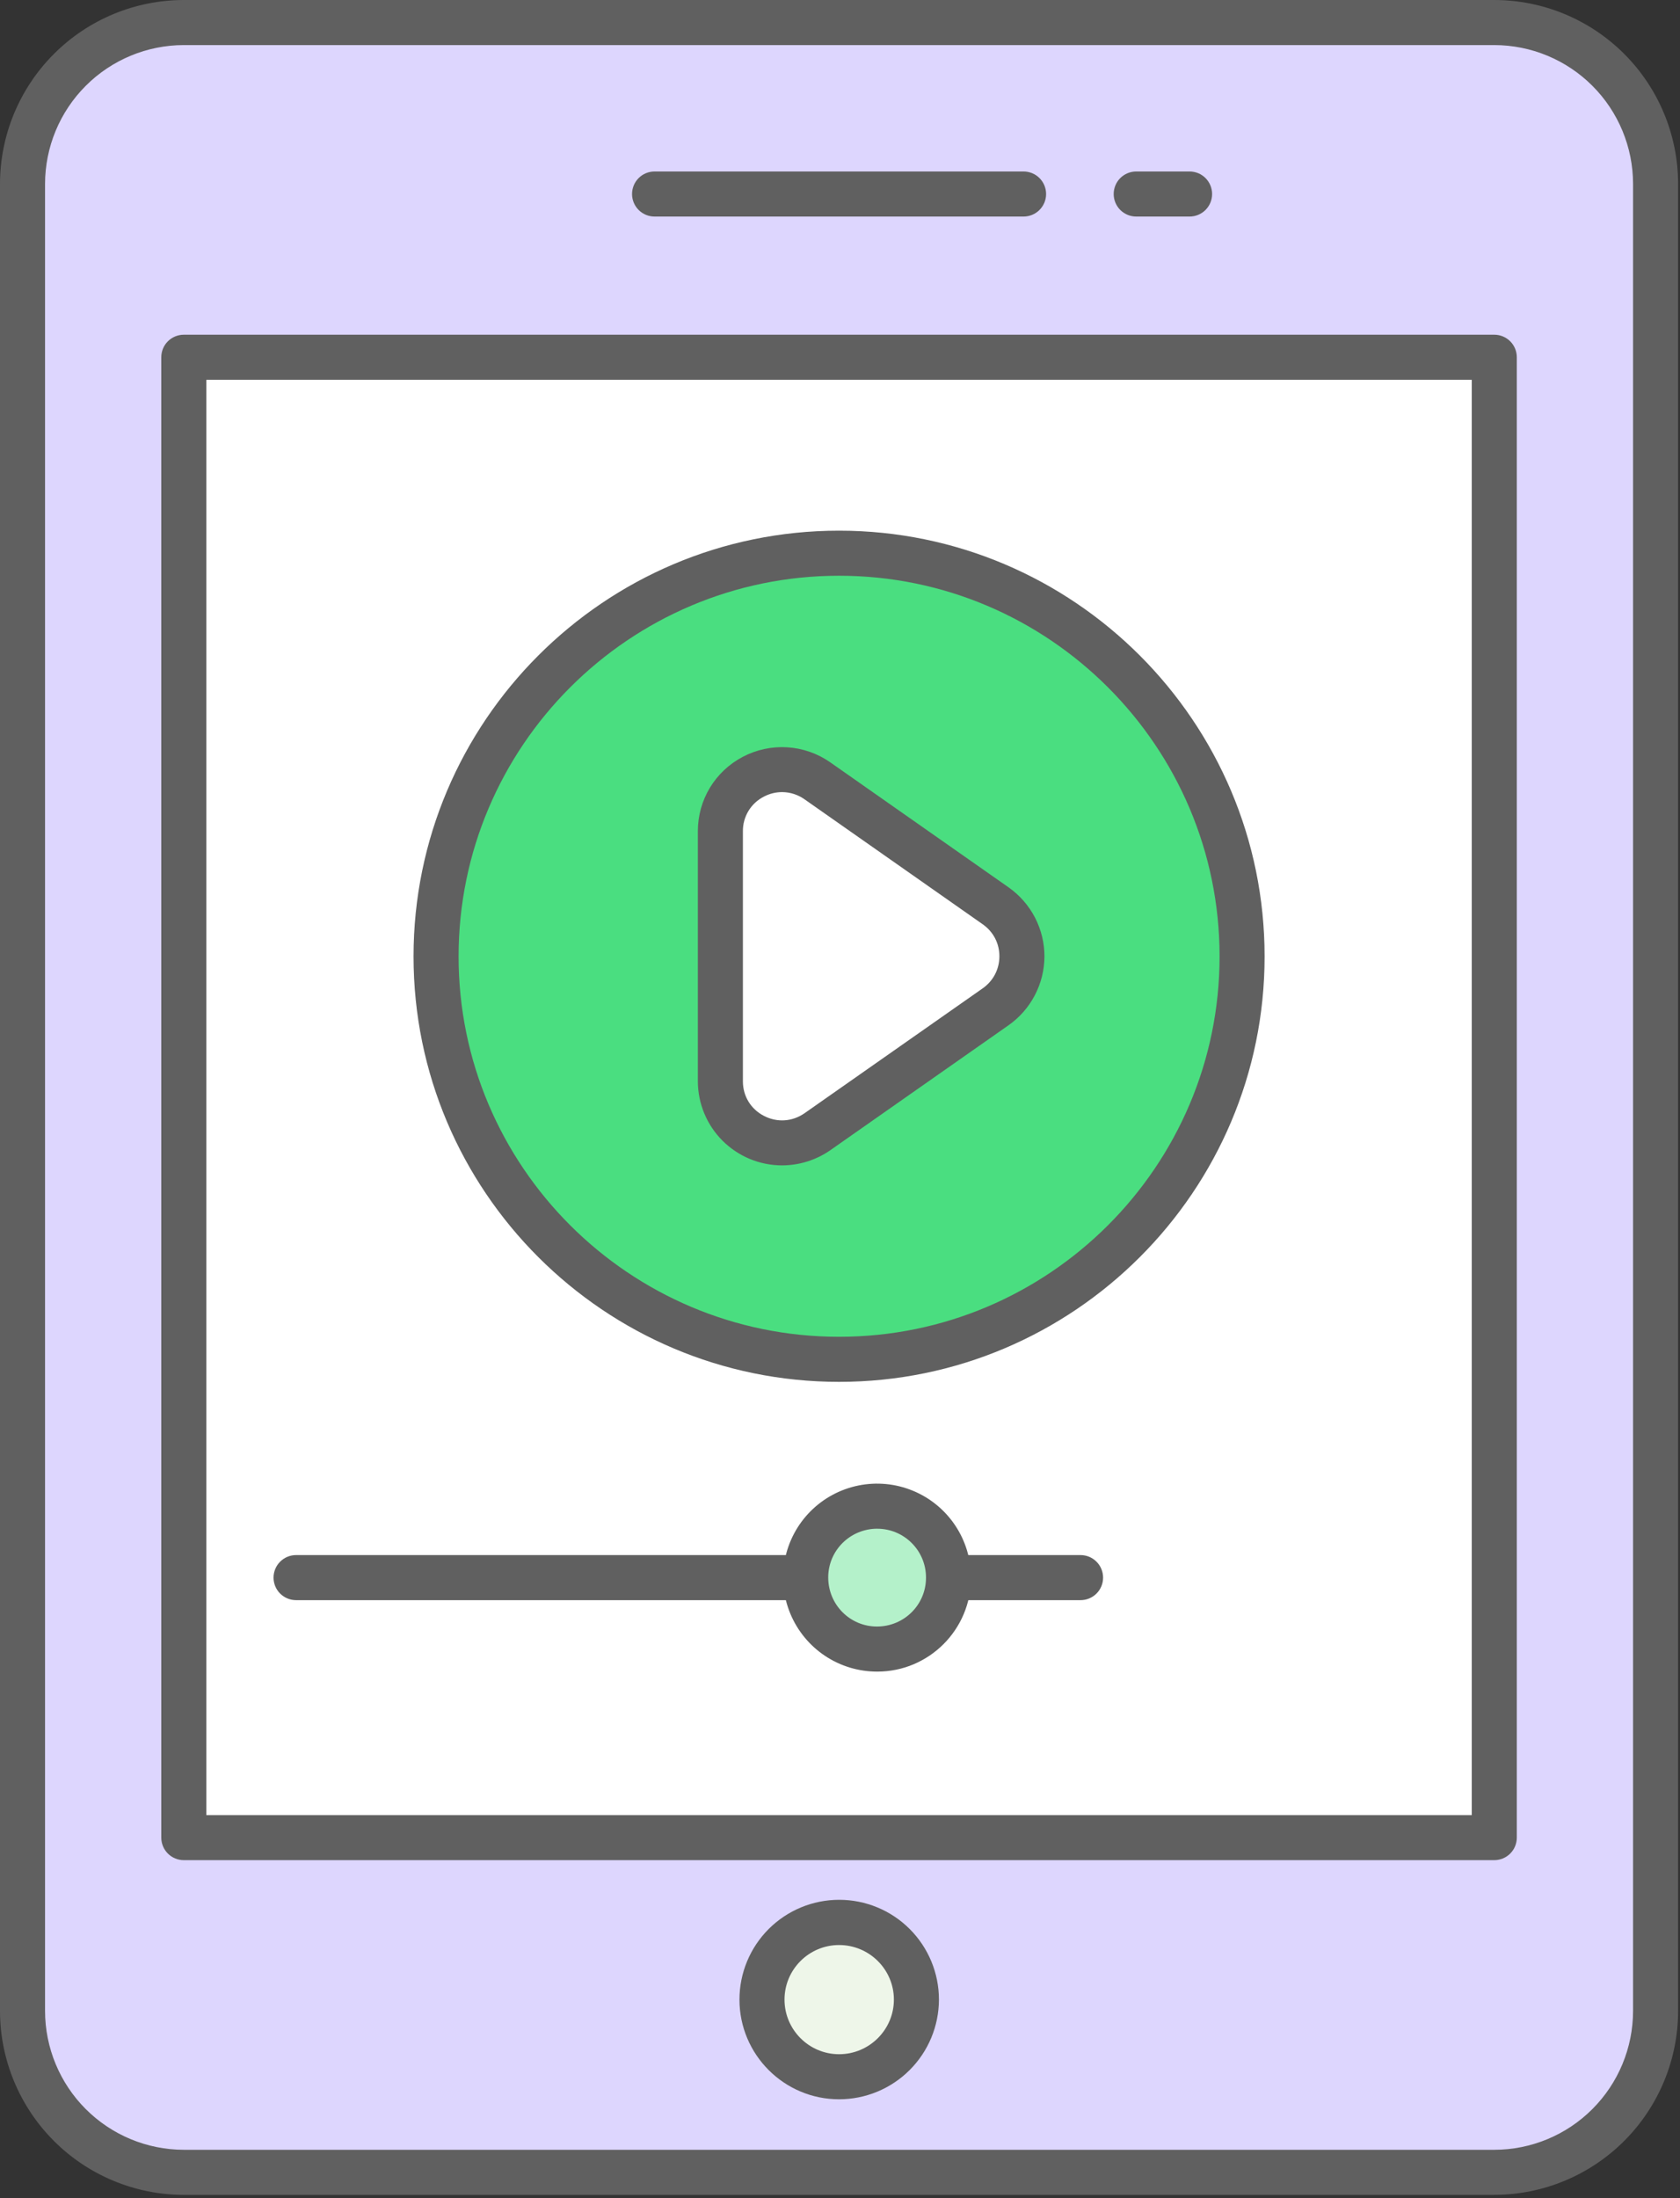
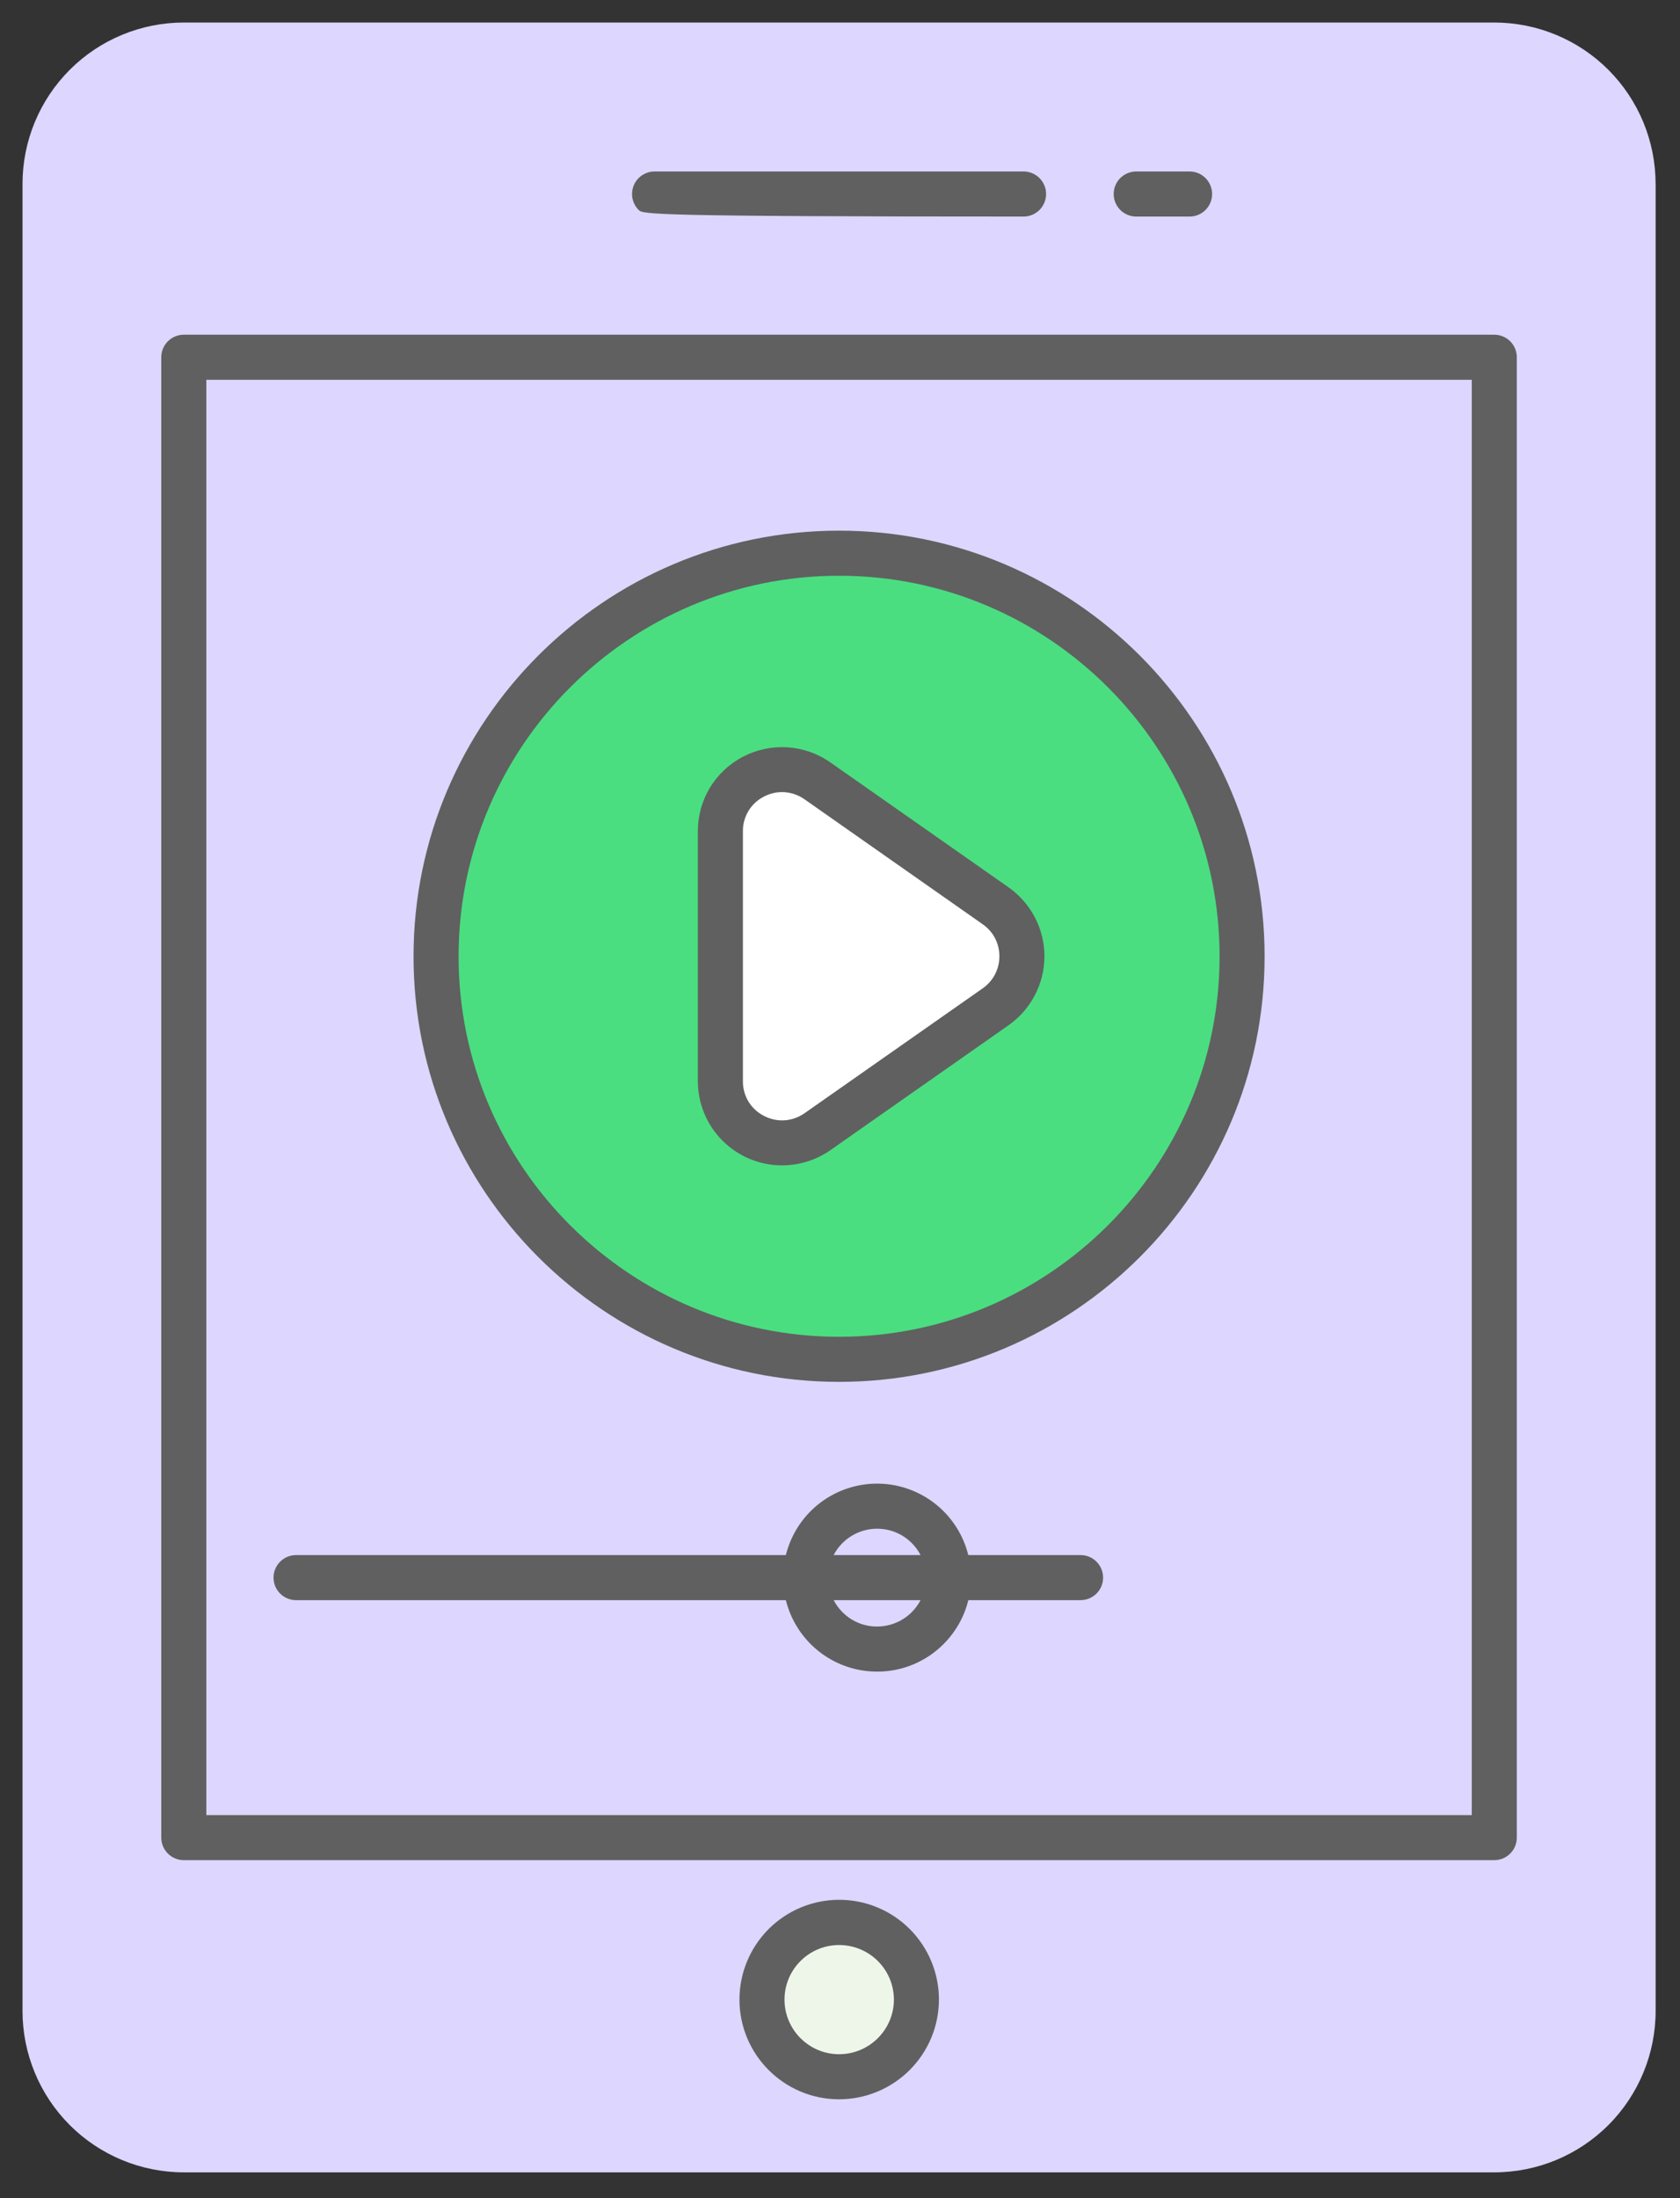
<svg xmlns="http://www.w3.org/2000/svg" width="65" height="85" viewBox="0 0 65 85" fill="none">
  <rect x="0" y="0" width="65" height="85" fill="#333333" stroke="none" />
  <path d="M64.057 7.112V77.761C64.057 79.416 63.399 81.004 62.229 82.174C61.059 83.344 59.471 84.002 57.816 84.002H7.112C5.457 84.002 3.869 83.344 2.699 82.174C1.529 81.004 0.871 79.416 0.871 77.761V7.111C0.871 5.456 1.529 3.869 2.699 2.699C3.869 1.529 5.456 0.872 7.111 0.871H57.816C59.471 0.872 61.058 1.529 62.228 2.699C63.398 3.869 64.055 5.456 64.056 7.111L64.057 7.112Z" fill="#DDD6FE" />
  <path d="M35.457 77.322C35.455 78.114 35.139 78.873 34.578 79.432C34.017 79.991 33.257 80.305 32.465 80.305C32.069 80.312 31.675 80.241 31.306 80.095C30.937 79.948 30.602 79.73 30.318 79.452C30.035 79.174 29.81 78.843 29.657 78.477C29.503 78.112 29.424 77.719 29.424 77.322C29.424 76.926 29.503 76.533 29.657 76.167C29.81 75.802 30.035 75.47 30.318 75.192C30.602 74.915 30.937 74.696 31.306 74.55C31.675 74.404 32.069 74.332 32.465 74.34C33.257 74.34 34.017 74.654 34.578 75.213C35.139 75.771 35.455 76.53 35.457 77.322Z" fill="#EEF6E9" />
-   <path d="M57.815 84.874H7.112C5.227 84.871 3.419 84.121 2.086 82.788C0.753 81.455 0.002 79.648 0 77.762V7.111C0.002 5.226 0.752 3.419 2.086 2.086C3.419 0.752 5.226 0.002 7.111 0H57.815C59.701 0.002 61.508 0.752 62.842 2.085C64.175 3.418 64.925 5.226 64.927 7.111V77.76C64.925 79.645 64.175 81.453 62.842 82.786C61.509 84.12 59.702 84.87 57.816 84.872L57.815 84.874ZM7.112 1.743C5.689 1.745 4.324 2.311 3.318 3.318C2.311 4.324 1.745 5.689 1.743 7.112V77.761C1.745 79.184 2.311 80.549 3.317 81.555C4.324 82.562 5.688 83.128 7.111 83.13H57.815C59.238 83.129 60.603 82.563 61.609 81.556C62.616 80.55 63.182 79.186 63.184 77.762V7.111C63.182 5.688 62.616 4.324 61.61 3.318C60.603 2.311 59.239 1.745 57.816 1.743H7.112Z" fill="#606060" />
-   <path d="M7.112 13.815H57.816V71.059H7.112V13.815Z" fill="white" />
-   <path d="M57.815 71.93H7.112C6.881 71.93 6.659 71.838 6.495 71.675C6.332 71.512 6.24 71.29 6.24 71.059V13.814C6.24 13.583 6.332 13.361 6.495 13.198C6.659 13.035 6.881 12.943 7.112 12.943H57.815C58.046 12.943 58.267 13.035 58.431 13.198C58.594 13.361 58.686 13.583 58.686 13.814V71.059C58.686 71.29 58.594 71.512 58.431 71.675C58.267 71.838 58.046 71.93 57.815 71.93ZM7.983 70.187H56.943V14.686H7.983V70.187ZM39.602 8.374H25.325C25.094 8.374 24.872 8.282 24.709 8.119C24.546 7.955 24.454 7.734 24.454 7.503C24.454 7.271 24.546 7.05 24.709 6.886C24.872 6.723 25.094 6.631 25.325 6.631H39.602C39.833 6.631 40.055 6.723 40.218 6.886C40.382 7.05 40.474 7.271 40.474 7.503C40.474 7.734 40.382 7.955 40.218 8.119C40.055 8.282 39.833 8.374 39.602 8.374ZM46.025 8.374H43.961C43.73 8.374 43.508 8.282 43.344 8.119C43.181 7.955 43.089 7.734 43.089 7.503C43.089 7.271 43.181 7.05 43.344 6.886C43.508 6.723 43.73 6.631 43.961 6.631H46.025C46.257 6.631 46.478 6.723 46.642 6.886C46.805 7.05 46.897 7.271 46.897 7.503C46.897 7.734 46.805 7.955 46.642 8.119C46.478 8.282 46.257 8.374 46.025 8.374ZM32.464 81.177C30.338 81.177 28.61 79.447 28.61 77.322C28.61 76.298 29.017 75.317 29.74 74.593C30.464 73.87 31.445 73.463 32.469 73.463C33.492 73.463 34.474 73.87 35.197 74.593C35.921 75.317 36.328 76.298 36.328 77.322C36.326 78.345 35.918 79.326 35.193 80.048C34.469 80.771 33.487 81.177 32.464 81.177ZM32.464 75.212C31.3 75.212 30.353 76.157 30.353 77.322C30.353 78.486 31.3 79.434 32.464 79.434C33.634 79.434 34.585 78.486 34.585 77.322C34.585 76.157 33.634 75.212 32.464 75.212Z" fill="#606060" />
+   <path d="M57.815 71.93H7.112C6.881 71.93 6.659 71.838 6.495 71.675C6.332 71.512 6.24 71.29 6.24 71.059V13.814C6.24 13.583 6.332 13.361 6.495 13.198C6.659 13.035 6.881 12.943 7.112 12.943H57.815C58.046 12.943 58.267 13.035 58.431 13.198C58.594 13.361 58.686 13.583 58.686 13.814V71.059C58.686 71.29 58.594 71.512 58.431 71.675C58.267 71.838 58.046 71.93 57.815 71.93ZM7.983 70.187H56.943V14.686H7.983V70.187ZM39.602 8.374C25.094 8.374 24.872 8.282 24.709 8.119C24.546 7.955 24.454 7.734 24.454 7.503C24.454 7.271 24.546 7.05 24.709 6.886C24.872 6.723 25.094 6.631 25.325 6.631H39.602C39.833 6.631 40.055 6.723 40.218 6.886C40.382 7.05 40.474 7.271 40.474 7.503C40.474 7.734 40.382 7.955 40.218 8.119C40.055 8.282 39.833 8.374 39.602 8.374ZM46.025 8.374H43.961C43.73 8.374 43.508 8.282 43.344 8.119C43.181 7.955 43.089 7.734 43.089 7.503C43.089 7.271 43.181 7.05 43.344 6.886C43.508 6.723 43.73 6.631 43.961 6.631H46.025C46.257 6.631 46.478 6.723 46.642 6.886C46.805 7.05 46.897 7.271 46.897 7.503C46.897 7.734 46.805 7.955 46.642 8.119C46.478 8.282 46.257 8.374 46.025 8.374ZM32.464 81.177C30.338 81.177 28.61 79.447 28.61 77.322C28.61 76.298 29.017 75.317 29.74 74.593C30.464 73.87 31.445 73.463 32.469 73.463C33.492 73.463 34.474 73.87 35.197 74.593C35.921 75.317 36.328 76.298 36.328 77.322C36.326 78.345 35.918 79.326 35.193 80.048C34.469 80.771 33.487 81.177 32.464 81.177ZM32.464 75.212C31.3 75.212 30.353 76.157 30.353 77.322C30.353 78.486 31.3 79.434 32.464 79.434C33.634 79.434 34.585 78.486 34.585 77.322C34.585 76.157 33.634 75.212 32.464 75.212Z" fill="#606060" />
  <path d="M48.057 36.985C48.057 45.583 41.078 52.562 32.464 52.562C23.849 52.562 16.87 45.583 16.87 36.985C16.87 28.37 23.85 21.391 32.464 21.391C41.077 21.391 48.057 28.37 48.057 36.985Z" fill="#4ADE80" />
  <path d="M38.512 38.938L31.62 43.766C30.032 44.862 27.872 43.735 27.872 41.813V32.141C27.872 30.22 30.032 29.092 31.62 30.189L38.528 35.032C38.842 35.252 39.097 35.546 39.273 35.886C39.449 36.227 39.54 36.605 39.539 36.989C39.537 37.373 39.443 37.75 39.264 38.089C39.086 38.429 38.828 38.72 38.512 38.938Z" fill="white" />
  <path d="M32.464 53.435C23.385 53.435 16 46.055 16 36.984C16 27.907 23.385 20.52 32.464 20.52C41.542 20.52 48.928 27.907 48.928 36.985C48.928 46.055 41.542 53.435 32.464 53.435ZM32.464 22.263C24.348 22.263 17.743 28.867 17.743 36.985C17.743 45.094 24.348 51.692 32.464 51.692C40.581 51.692 47.186 45.094 47.186 36.984C47.186 28.867 40.581 22.263 32.464 22.263Z" fill="#606060" />
  <path d="M30.256 45.064C29.394 45.063 28.567 44.72 27.956 44.111C27.346 43.502 27.002 42.675 27 41.813V32.141C27 30.929 27.666 29.828 28.74 29.265C29.267 28.988 29.861 28.86 30.456 28.897C31.051 28.933 31.624 29.132 32.114 29.472L39.028 34.317C39.455 34.619 39.804 35.019 40.045 35.483C40.285 35.948 40.411 36.464 40.41 36.987C40.408 37.511 40.279 38.027 40.035 38.491C39.792 38.955 39.44 39.353 39.01 39.653L32.12 44.481C31.572 44.86 30.922 45.063 30.256 45.064ZM30.259 30.63C30.018 30.63 29.775 30.688 29.548 30.808C29.304 30.934 29.099 31.125 28.957 31.36C28.815 31.596 28.741 31.866 28.743 32.141V41.813C28.743 42.382 29.045 42.882 29.548 43.145C30.06 43.415 30.649 43.378 31.125 43.049L38.011 38.225L38.013 38.224C38.428 37.935 38.666 37.482 38.667 36.983C38.669 36.483 38.435 36.032 38.025 35.743L31.119 30.902C30.867 30.726 30.567 30.631 30.259 30.63ZM41.808 61.876H11.454C11.223 61.876 11.002 61.784 10.838 61.621C10.675 61.458 10.583 61.236 10.583 61.005C10.583 60.774 10.675 60.552 10.838 60.389C11.002 60.225 11.223 60.133 11.454 60.133H41.808C42.039 60.133 42.261 60.225 42.424 60.389C42.588 60.552 42.679 60.774 42.679 61.005C42.679 61.236 42.588 61.458 42.424 61.621C42.261 61.784 42.039 61.876 41.808 61.876Z" fill="#606060" />
-   <path d="M36.698 60.996V61.011C36.698 61.373 36.627 61.732 36.489 62.066C36.35 62.401 36.148 62.704 35.892 62.96C35.636 63.216 35.333 63.419 34.998 63.558C34.664 63.696 34.306 63.768 33.944 63.768H33.928C33.566 63.768 33.208 63.696 32.873 63.558C32.539 63.419 32.235 63.216 31.98 62.96C31.724 62.704 31.521 62.401 31.383 62.066C31.244 61.732 31.174 61.373 31.174 61.011V60.996C31.174 60.635 31.245 60.276 31.383 59.942C31.521 59.608 31.724 59.304 31.98 59.048C32.236 58.793 32.539 58.59 32.873 58.451C33.208 58.313 33.566 58.242 33.928 58.242H33.944C34.306 58.242 34.664 58.313 34.998 58.451C35.332 58.59 35.636 58.793 35.892 59.048C36.147 59.304 36.35 59.608 36.488 59.942C36.627 60.276 36.698 60.635 36.698 60.996Z" fill="#B4F1CA" />
  <path d="M33.944 64.639C33.225 64.641 32.522 64.43 31.923 64.032C31.324 63.634 30.857 63.067 30.58 62.404C30.303 61.74 30.229 61.01 30.368 60.304C30.506 59.599 30.851 58.95 31.358 58.441C31.865 57.931 32.512 57.584 33.217 57.442C33.922 57.3 34.653 57.37 35.318 57.644C35.982 57.917 36.551 58.382 36.952 58.979C37.353 59.575 37.567 60.278 37.569 60.997V61.012C37.569 63.013 35.942 64.639 33.944 64.639ZM33.944 59.113C32.889 59.113 32.044 59.959 32.044 60.997C32.044 62.052 32.889 62.896 33.929 62.896C34.981 62.896 35.827 62.052 35.827 61.012V60.997C35.827 59.959 34.981 59.114 33.943 59.114L33.944 59.113Z" fill="#606060" />
</svg>